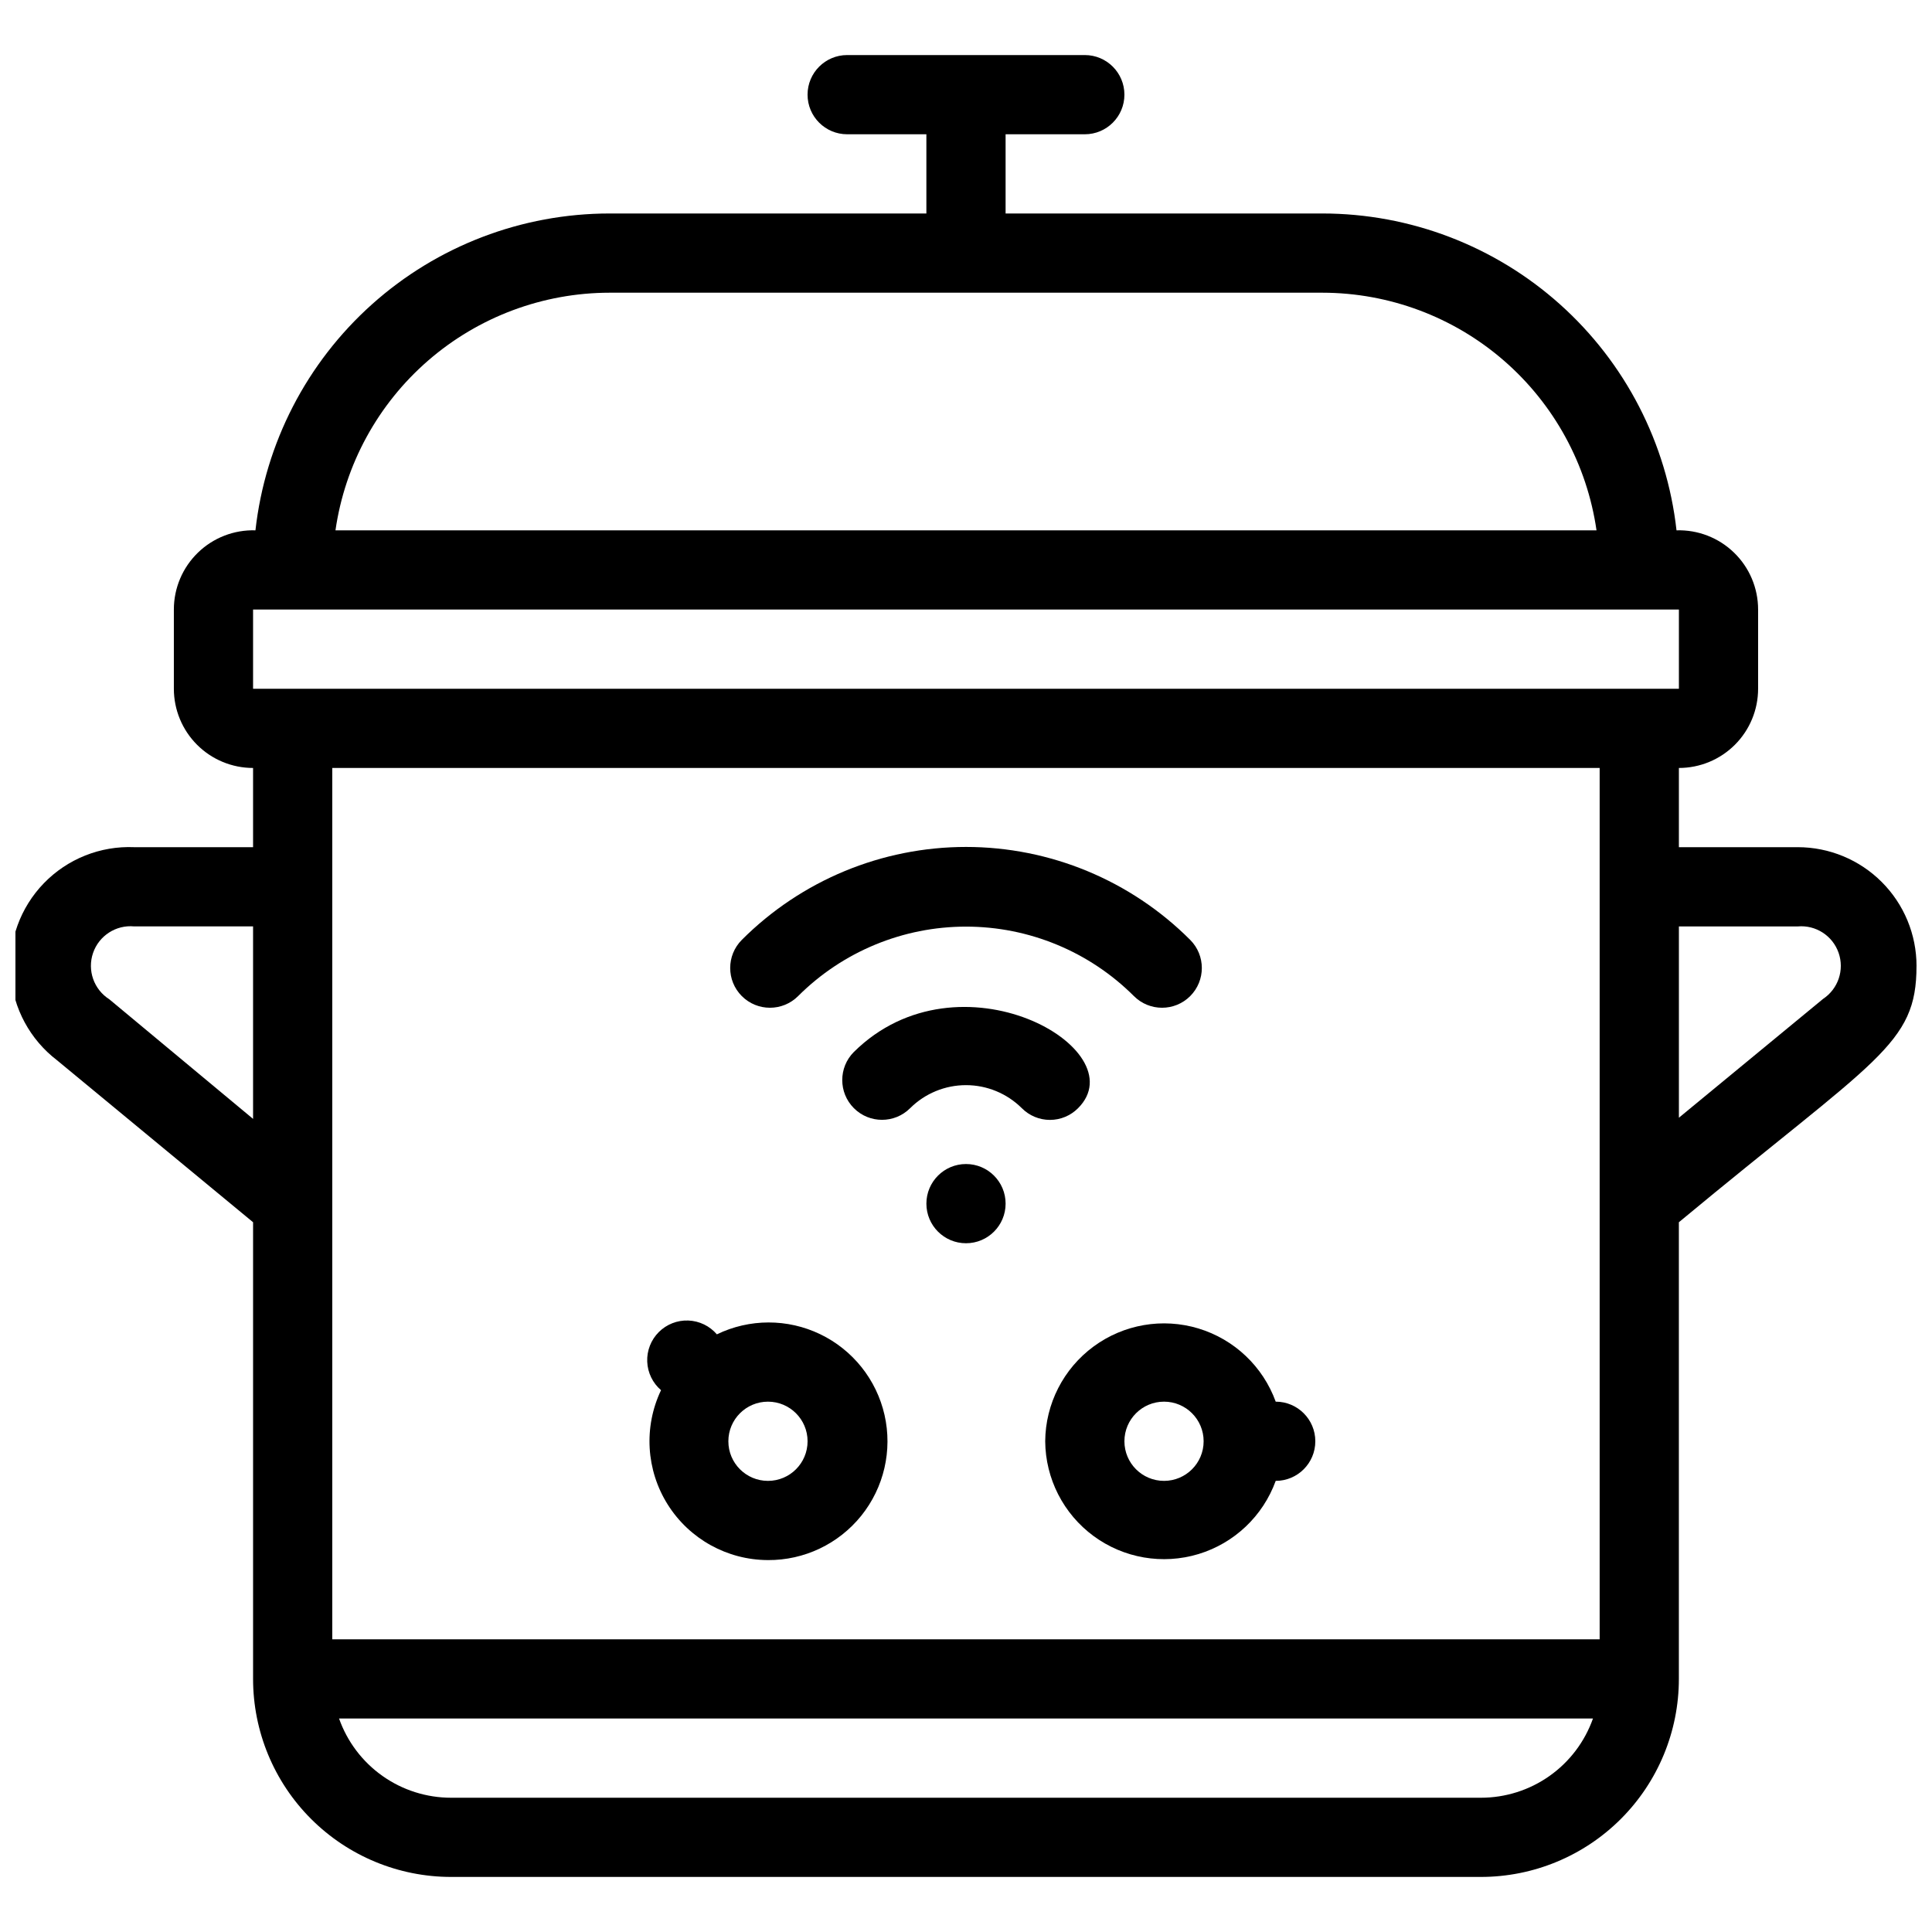
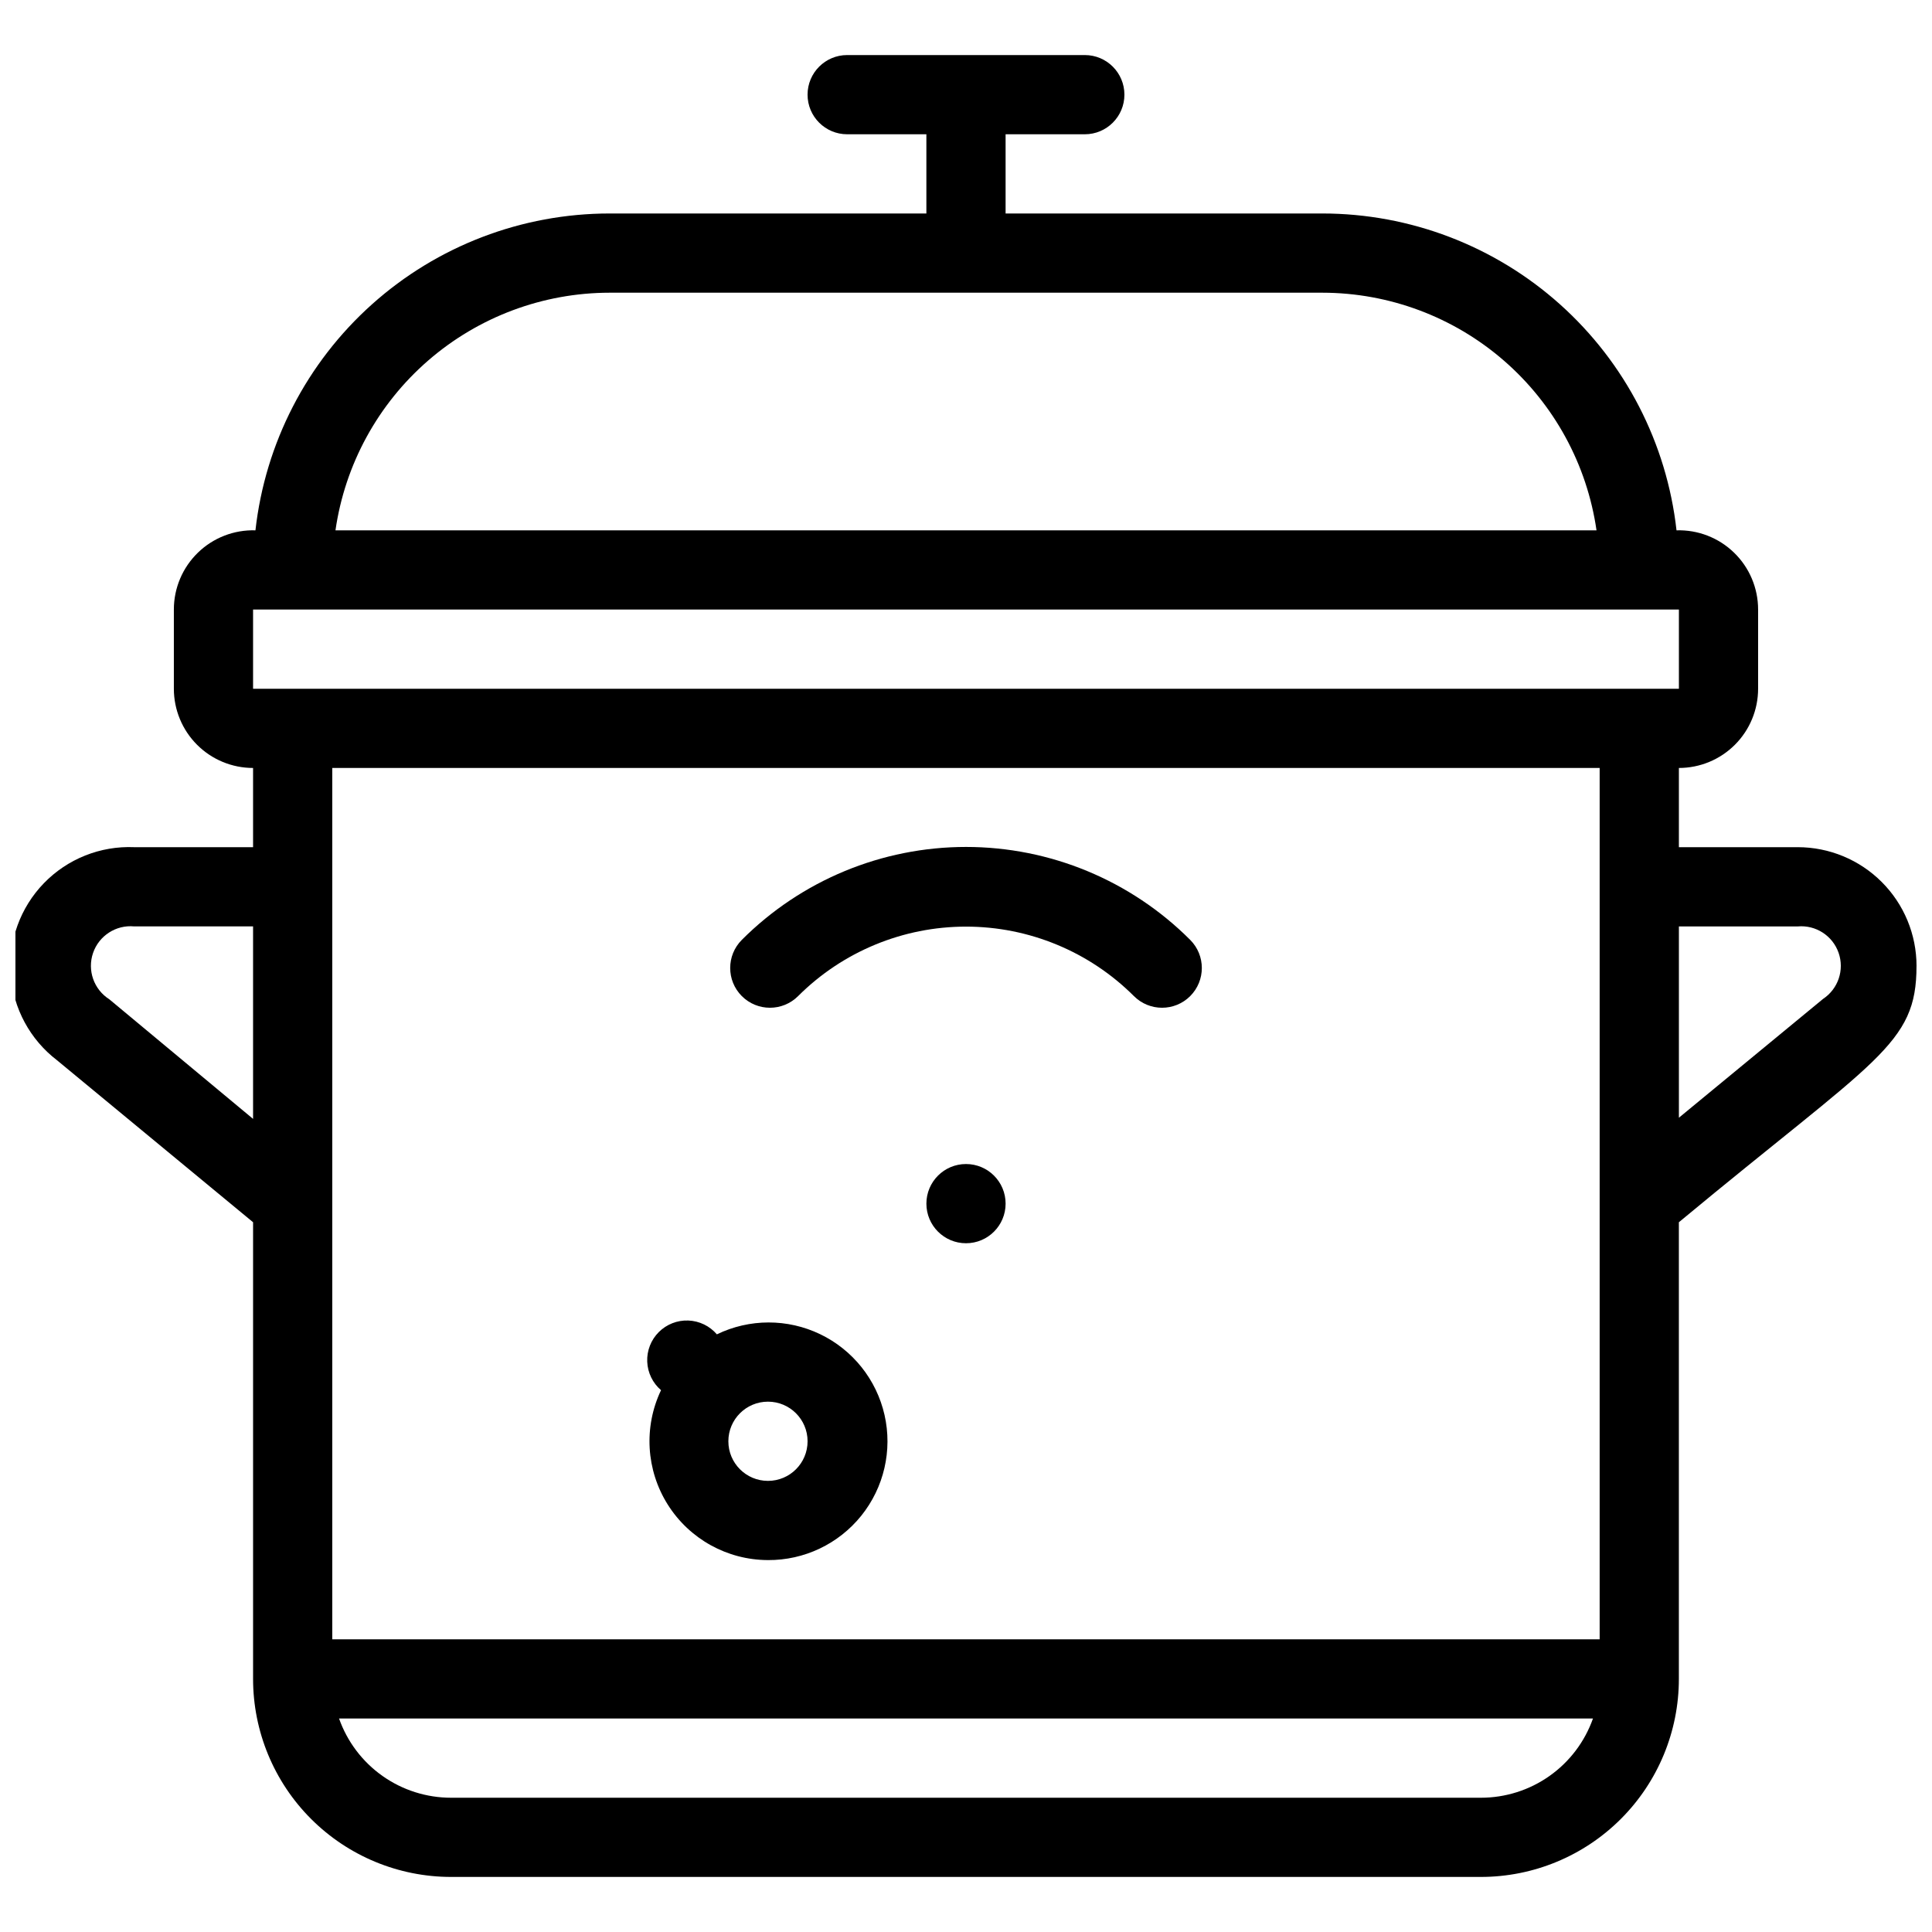
<svg xmlns="http://www.w3.org/2000/svg" width="800px" height="800px" version="1.1" viewBox="144 144 512 512">
  <defs>
    <clipPath id="a">
      <path d="m148.09 158h503.81v484h-503.81z" />
    </clipPath>
  </defs>
  <g clip-path="url(#a)">
    <path d="m651.9 400c0-8.352-3.316-16.363-9.223-22.266-5.902-5.906-13.914-9.223-22.266-9.223h-31.488v-20.992c5.57 0 10.906-2.211 14.844-6.148s6.148-9.277 6.148-14.844v-20.992c0.004-5.68-2.293-11.117-6.367-15.07-4.074-3.957-9.578-6.094-15.254-5.922-2.582-23.086-13.578-44.41-30.887-59.898-17.309-15.492-39.719-24.059-62.949-24.07h-83.965v-20.992h20.992c5.797 0 10.496-4.699 10.496-10.496 0-5.797-4.699-10.496-10.496-10.496h-62.977c-5.797 0-10.496 4.699-10.496 10.496 0 5.797 4.699 10.496 10.496 10.496h20.992v20.992h-83.969c-23.23 0.012-45.641 8.578-62.949 24.07-17.309 15.488-28.305 36.812-30.887 59.898-5.676-0.172-11.18 1.965-15.25 5.922-4.074 3.953-6.375 9.391-6.371 15.07v20.992c0 5.566 2.211 10.906 6.148 14.844s9.277 6.148 14.844 6.148v20.992h-31.488c-8.98-0.383-17.695 3.094-23.949 9.547-6.254 6.457-9.453 15.277-8.789 24.242 0.668 8.965 5.133 17.215 12.27 22.68l51.957 42.926v121.02c0 13.918 5.527 27.27 15.371 37.109 9.84 9.844 23.191 15.371 37.109 15.371h272.89c13.922 0 27.27-5.527 37.109-15.371 9.844-9.84 15.371-23.191 15.371-37.109v-121.02c52.48-43.559 62.977-46.914 62.977-67.906zm-346.37-178.43h188.93c17.656 0.02 34.711 6.394 48.047 17.961 13.336 11.562 22.066 27.543 24.586 45.016h-334.19c2.519-17.473 11.25-33.453 24.586-45.016 13.34-11.566 30.395-17.941 48.047-17.961zm-94.465 83.969h377.86v20.992h-377.86zm356.86 41.984v230.91h-335.87v-230.91zm-394.96 61.297c-4.098-2.602-5.879-7.672-4.309-12.266 1.574-4.59 6.09-7.508 10.922-7.047h31.488v51.012zm363.48 211.6h-272.89c-6.516 0.004-12.871-2.012-18.191-5.773-5.32-3.758-9.34-9.074-11.512-15.219h332.3c-2.172 6.144-6.195 11.461-11.516 15.219-5.32 3.762-11.676 5.777-18.191 5.773zm90.688-211.7-38.207 31.488v-50.695h31.488c4.785-0.426 9.246 2.453 10.832 6.988 1.586 4.535-0.109 9.566-4.113 12.219z" />
  </g>
-   <path d="m420.99 525.95c0.074 9.926 4.828 19.234 12.82 25.117 7.996 5.883 18.293 7.652 27.793 4.777 9.5-2.879 17.086-10.066 20.473-19.398 5.797 0 10.496-4.699 10.496-10.496s-4.699-10.496-10.496-10.496c-3.387-9.328-10.973-16.516-20.473-19.395-9.5-2.875-19.797-1.105-27.793 4.777-7.992 5.883-12.746 15.191-12.82 25.113zm31.488 10.496c-5.797 0-10.496-4.699-10.496-10.496s4.699-10.496 10.496-10.496 10.496 4.699 10.496 10.496-4.699 10.496-10.496 10.496z" />
-   <path d="m429.7 437.68c15.641-15.641-31.488-42.508-59.406-14.906h-0.004c-4.113 4.117-4.113 10.789 0 14.906 4.117 4.117 10.789 4.117 14.906 0 3.934-3.91 9.254-6.106 14.801-6.106 5.543 0 10.863 2.195 14.797 6.106 1.973 1.988 4.656 3.106 7.453 3.106s5.481-1.117 7.453-3.106z" />
  <path d="m355.5 407.98c11.809-11.793 27.812-18.418 44.504-18.418 16.688 0 32.695 6.625 44.5 18.418 4.117 4.113 10.789 4.113 14.906 0 4.117-4.117 4.117-10.789 0-14.906-15.75-15.766-37.121-24.625-59.406-24.625-22.289 0-43.66 8.859-59.41 24.625-4.113 4.117-4.113 10.789 0 14.906 4.117 4.113 10.789 4.113 14.906 0z" />
  <path d="m400 452.48c-5.797 0-10.496 4.699-10.496 10.496 0 5.797 4.699 10.496 10.496 10.496s10.496-4.699 10.496-10.496c0-5.797-4.699-10.496-10.496-10.496z" />
  <path d="m347.52 557.44c9.602 0.059 18.707-4.273 24.727-11.758 6.016-7.488 8.289-17.312 6.168-26.68-2.121-9.367-8.398-17.254-17.055-21.422-8.652-4.164-18.738-4.152-27.383 0.035-1.898-2.223-4.644-3.551-7.566-3.664s-5.758 1-7.824 3.066c-2.07 2.07-3.18 4.906-3.066 7.828s1.438 5.664 3.66 7.566c-4.641 9.742-3.969 21.18 1.777 30.312 5.75 9.133 15.77 14.688 26.562 14.715zm10.496-31.488c0 5.797-4.699 10.496-10.496 10.496s-10.496-4.699-10.496-10.496 4.699-10.496 10.496-10.496 10.496 4.699 10.496 10.496z" />
</svg>